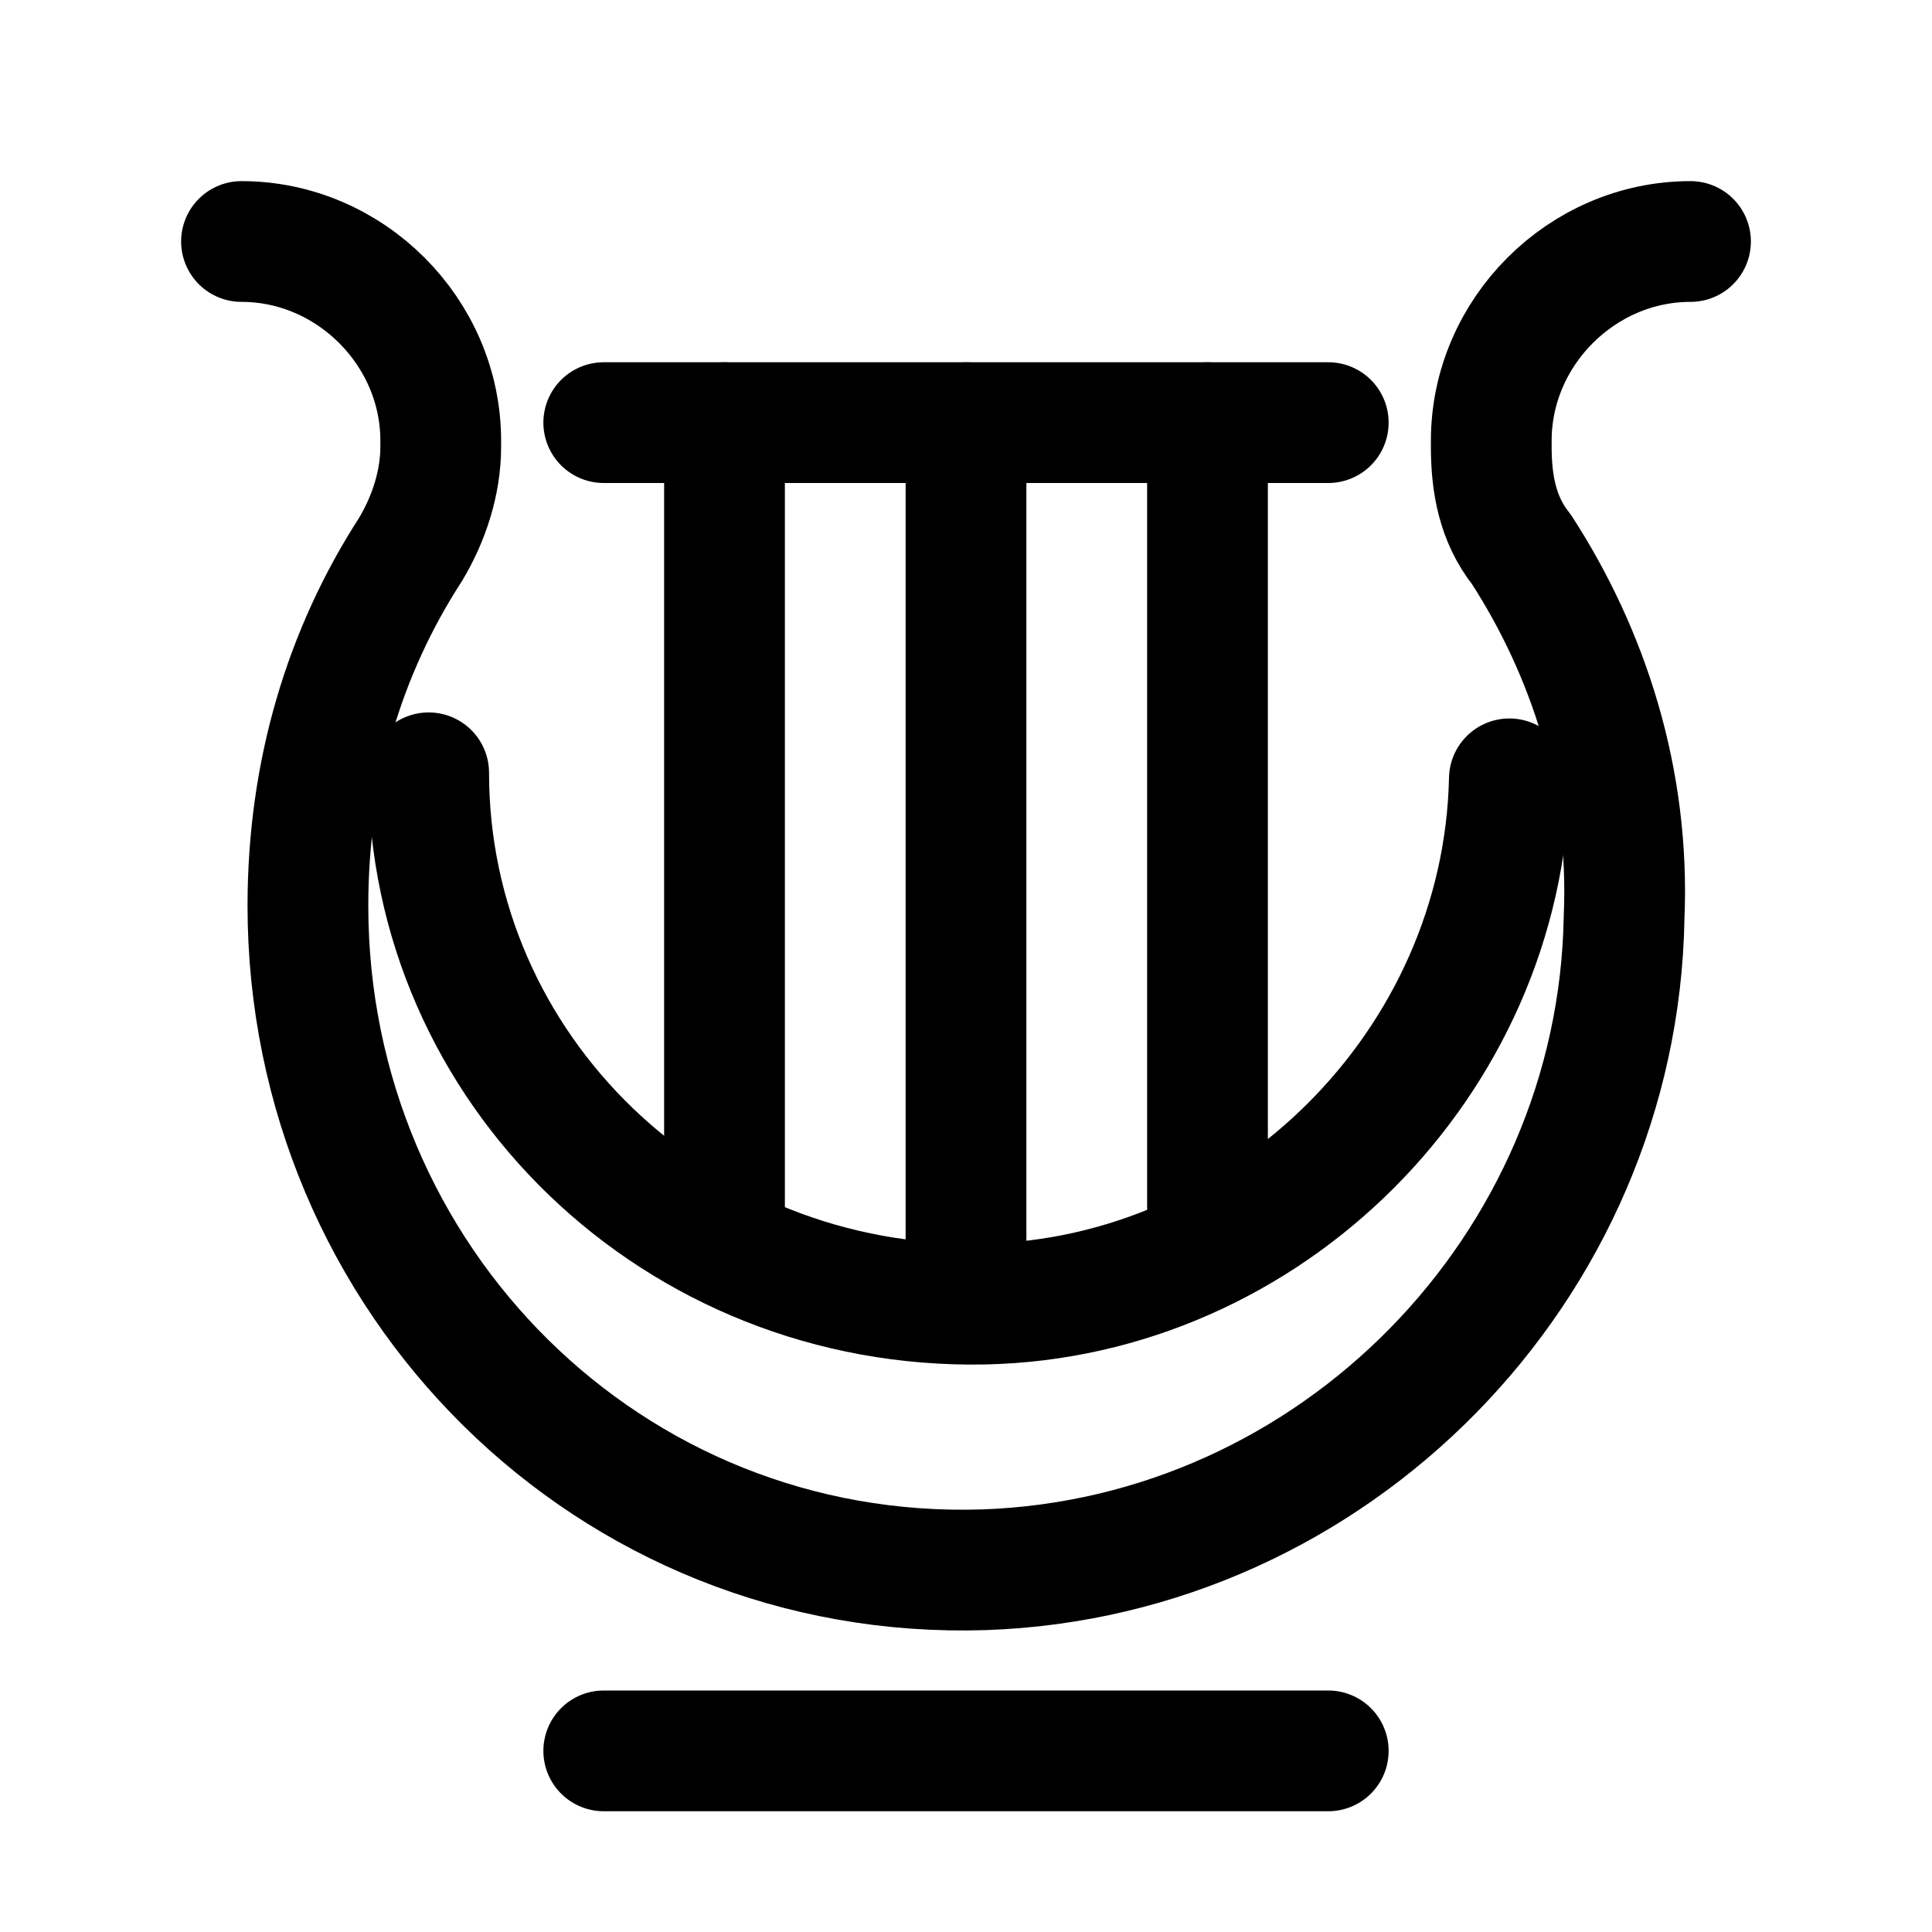
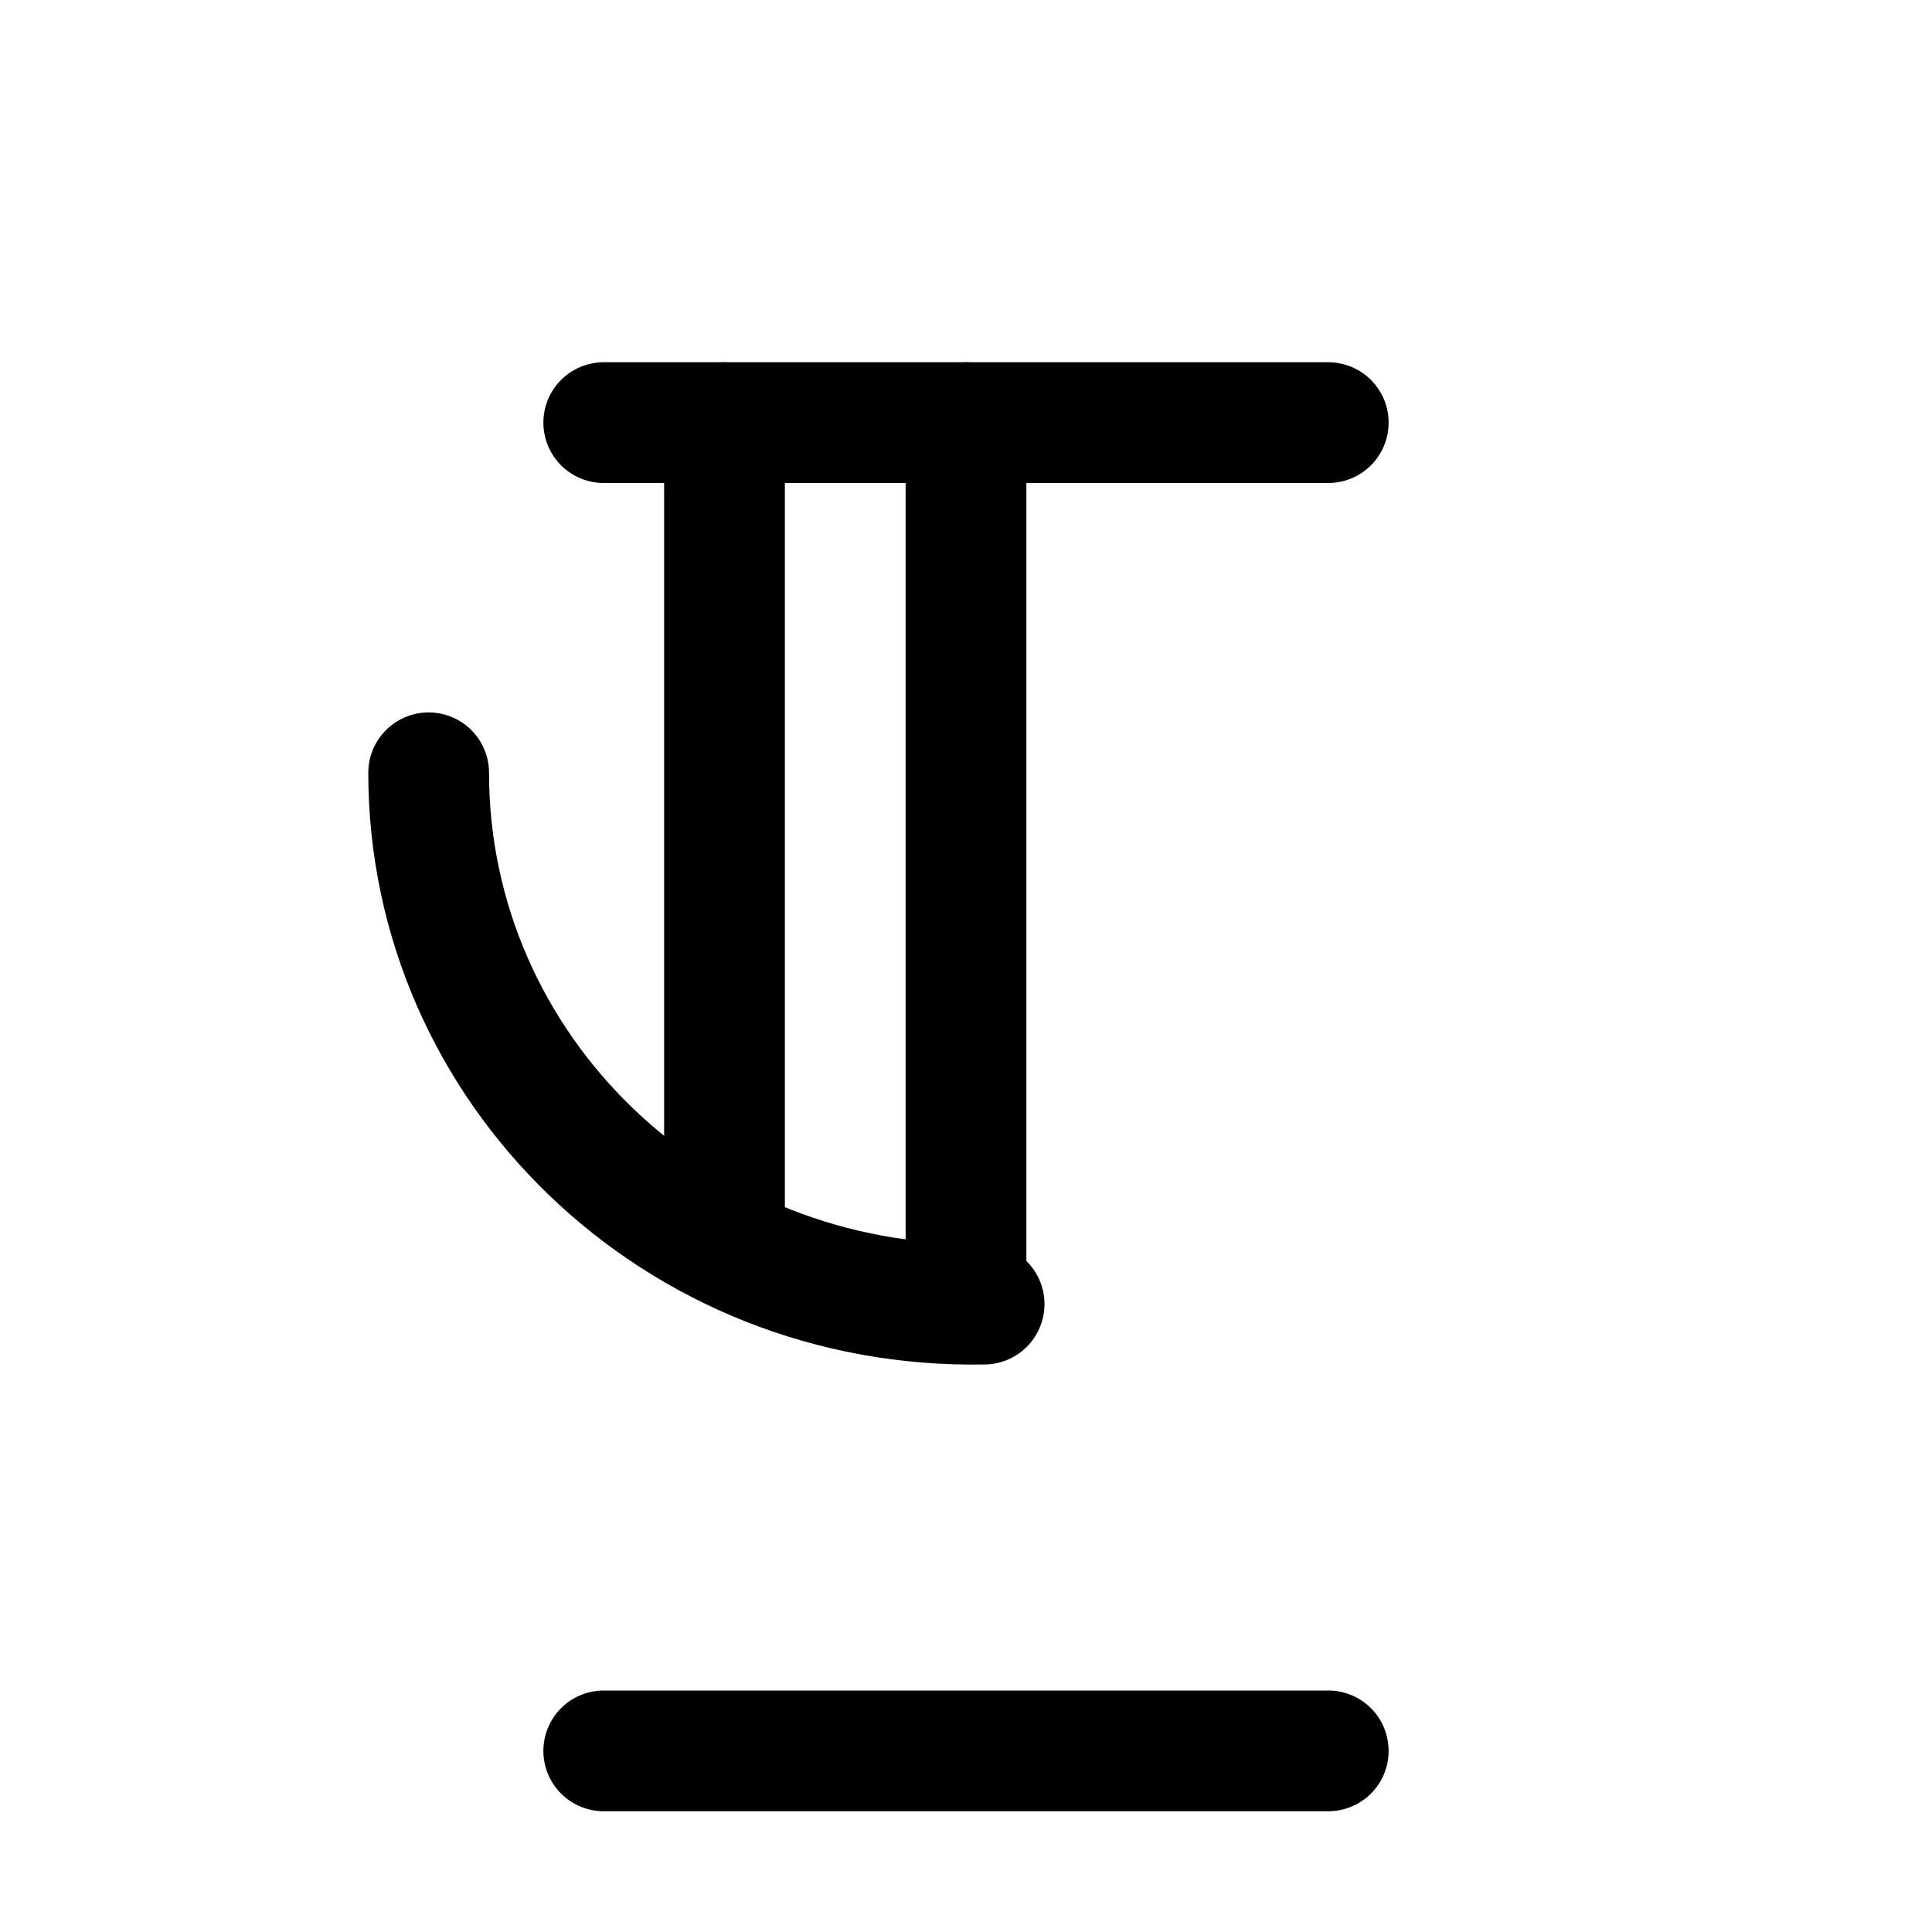
<svg xmlns="http://www.w3.org/2000/svg" version="1.1" id="Icons" viewBox="0 0 32 32" xml:space="preserve">
  <style type="text/css">
	.st0{fill:none;stroke:#000000;stroke-width:2;stroke-linejoin:round;stroke-miterlimit:10;}
	.st1{fill:none;stroke:#000000;stroke-width:2;stroke-linecap:round;stroke-linejoin:round;stroke-miterlimit:10;}
</style>
-   <path class="st1" d="M28,4L28,4c-1.8,0-3.3,1.5-3.3,3.3l0,0.1c0,0.6,0.1,1.2,0.5,1.7c1.1,1.7,1.8,3.8,1.7,6.1  C26.8,21,22.1,25.8,16.3,26c-6.2,0.2-11.2-4.8-11.2-11c0-2.2,0.6-4.2,1.7-5.9C7.1,8.6,7.3,8,7.3,7.4l0-0.1C7.3,5.5,5.8,4,4,4h0" />
-   <path class="st1" d="M7.1,12.8c0,4.9,4.1,8.9,9.2,8.8c4.7-0.1,8.6-4,8.7-8.7" />
+   <path class="st1" d="M7.1,12.8c0,4.9,4.1,8.9,9.2,8.8" />
  <line class="st1" x1="10" y1="29" x2="22" y2="29" />
  <line class="st1" x1="10" y1="7" x2="22" y2="7" />
  <line class="st1" x1="16" y1="21" x2="16" y2="7" />
-   <line class="st1" x1="20" y1="20" x2="20" y2="7" />
  <line class="st1" x1="12" y1="20" x2="12" y2="7" />
</svg>